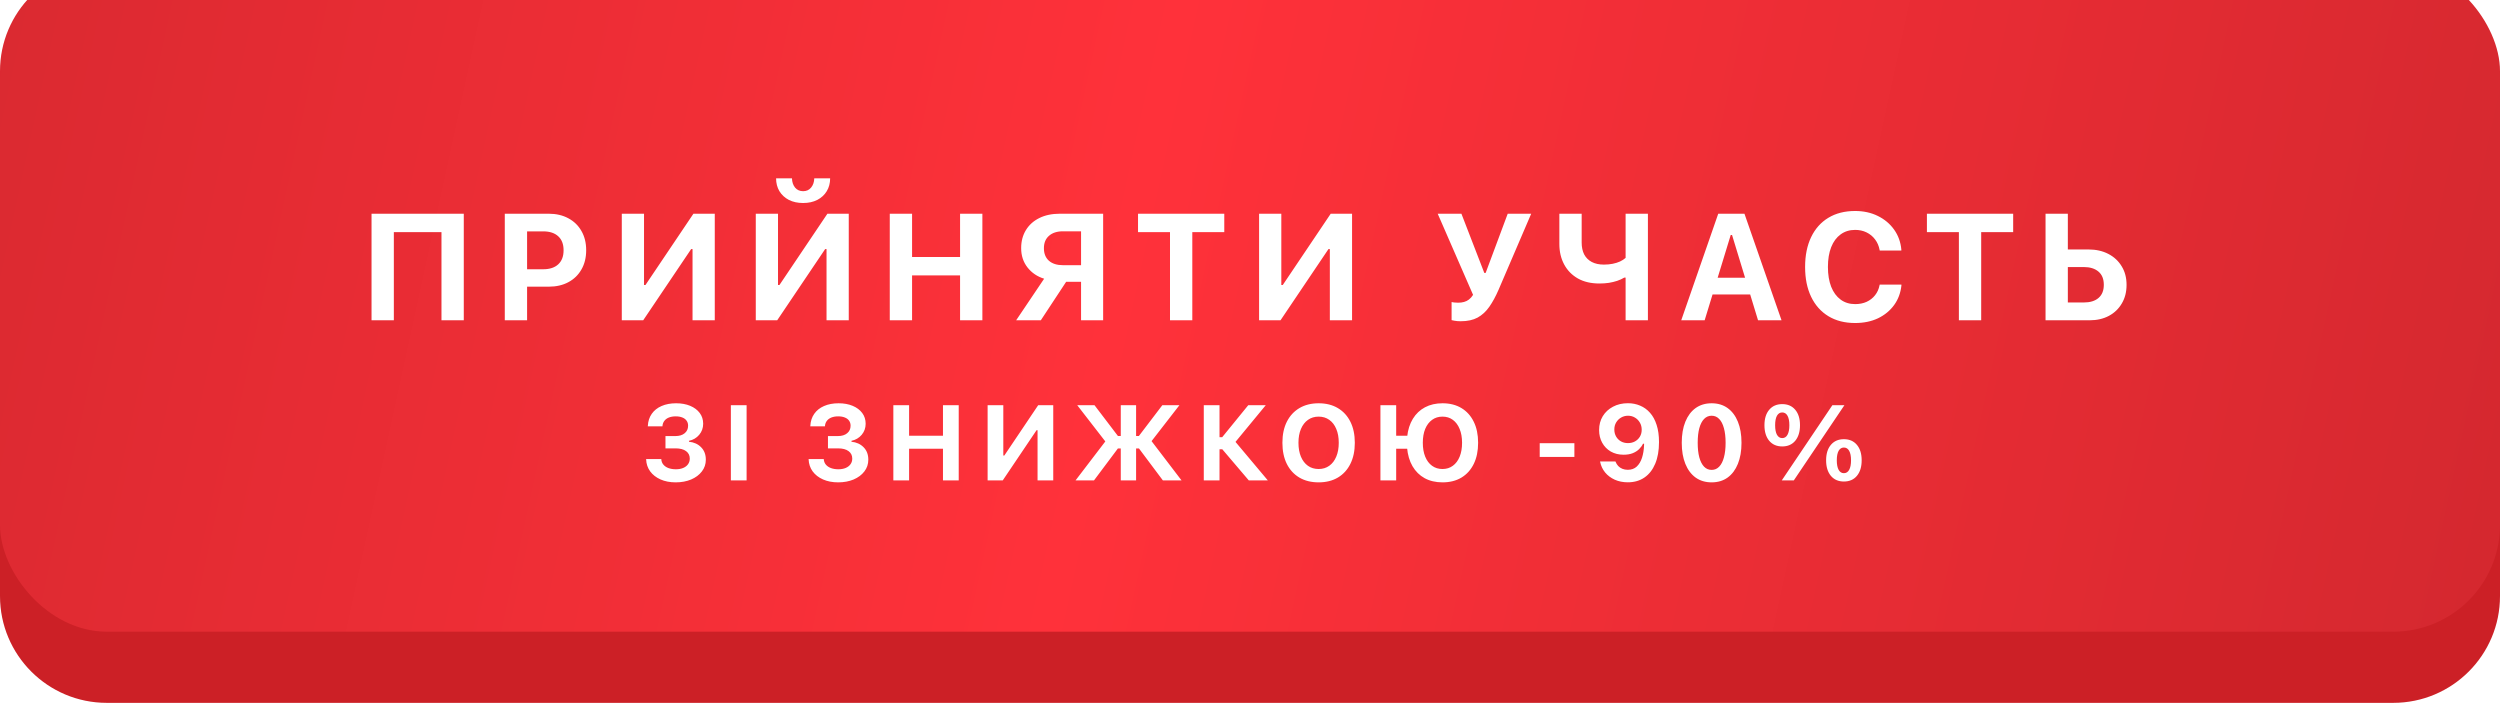
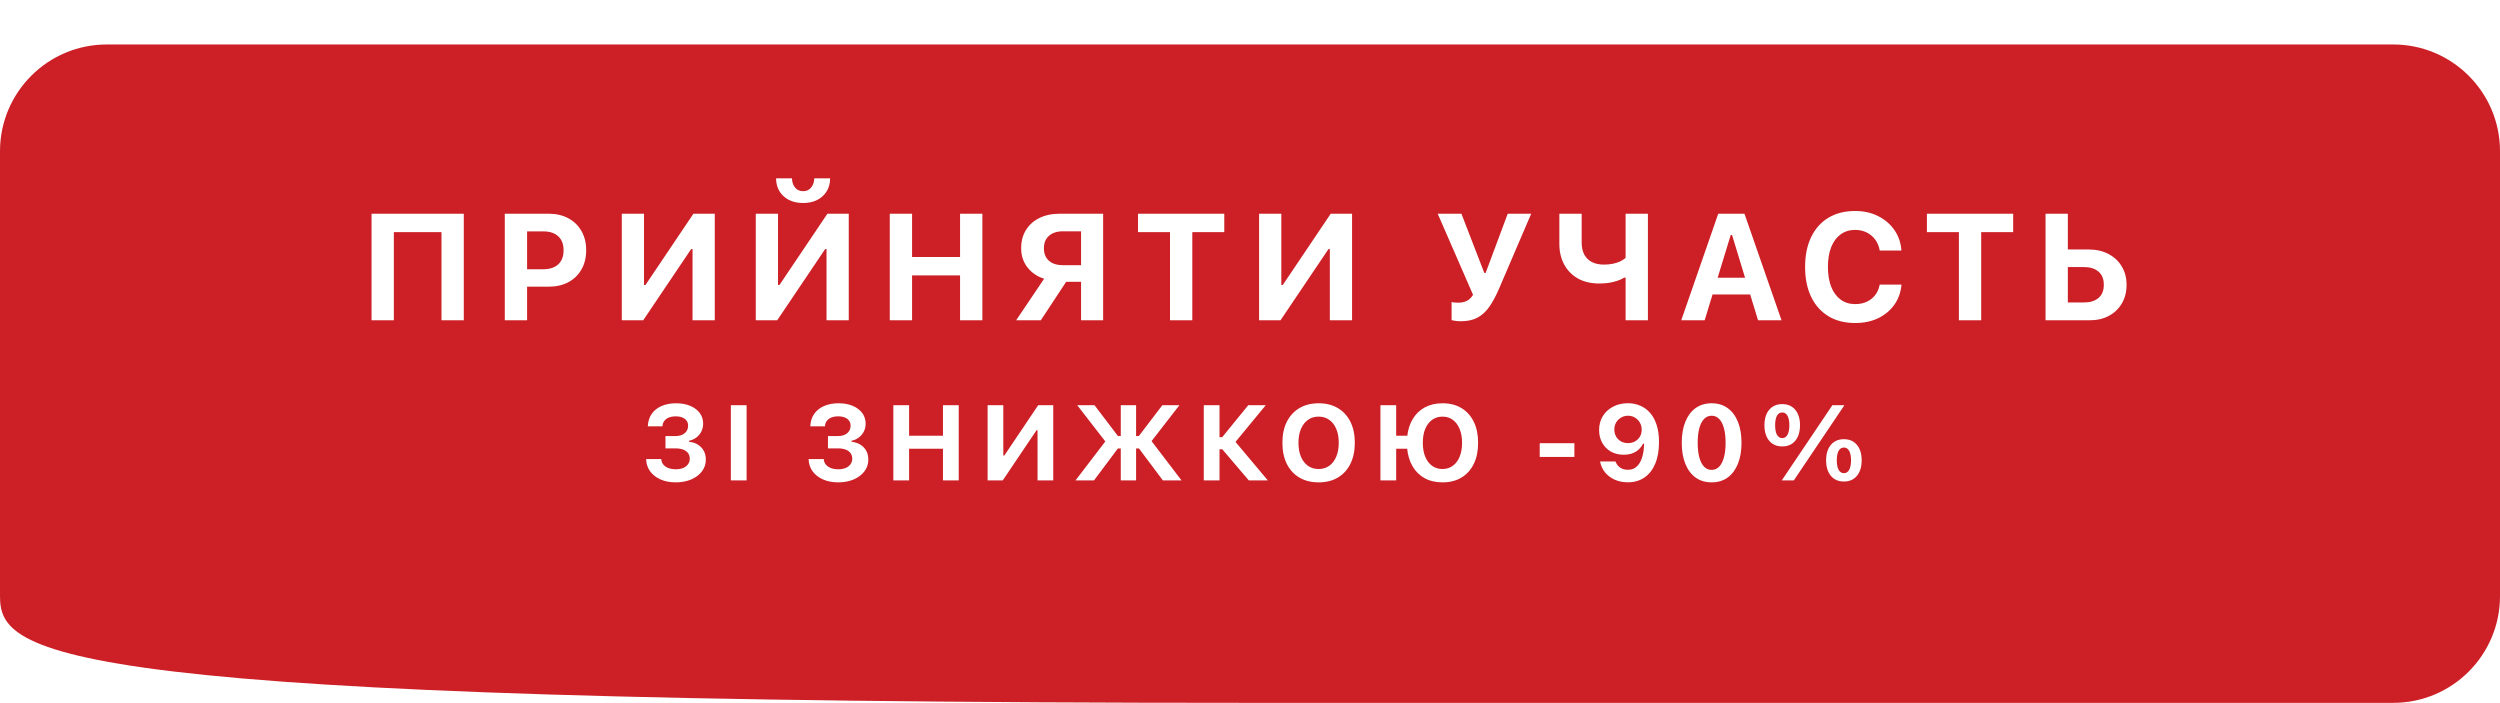
<svg xmlns="http://www.w3.org/2000/svg" width="281" height="79" viewBox="0 0 281 79" fill="none">
-   <path d="M0 17C0 10.373 5.373 5 12 5H269C275.627 5 281 10.373 281 17V67C281 73.627 275.627 79 269 79H140.5H12C5.373 79 0 73.627 0 67V17Z" fill="#CC2026" />
+   <path d="M0 17C0 10.373 5.373 5 12 5H269C275.627 5 281 10.373 281 17V67C281 73.627 275.627 79 269 79H140.5C5.373 79 0 73.627 0 67V17Z" fill="#CC2026" />
  <g filter="url(#filter0_i_706_10)">
-     <rect width="281" height="75" rx="12" fill="url(#paint0_linear_706_10)" />
-   </g>
+     </g>
  <path d="M52.129 36H49.622V26.089H44.268V36H41.761V24.022H52.129V36ZM57.992 32.223V30.264H61.063C61.782 30.264 62.341 30.081 62.74 29.716C63.144 29.346 63.346 28.82 63.346 28.139V28.123C63.346 27.442 63.144 26.919 62.74 26.554C62.341 26.189 61.782 26.006 61.063 26.006H57.992V24.022H61.677C62.518 24.022 63.254 24.194 63.885 24.537C64.516 24.874 65.006 25.35 65.354 25.964C65.709 26.579 65.886 27.295 65.886 28.114V28.131C65.886 28.955 65.709 29.675 65.354 30.289C65.006 30.903 64.516 31.379 63.885 31.717C63.254 32.054 62.518 32.223 61.677 32.223H57.992ZM56.738 36V24.022H59.245V36H56.738ZM69.889 36V24.022H72.388V32.032H73.641L71.931 32.954L77.941 24.022H80.34V36H77.841V27.998H76.596L78.306 27.077L72.296 36H69.889ZM84.95 36V24.022H87.448V32.032H88.701L86.992 32.954L93.001 24.022H95.4V36H92.902V27.998H91.656L93.367 27.077L87.357 36H84.95ZM90.27 22.818C89.662 22.818 89.127 22.702 88.668 22.47C88.214 22.232 87.86 21.905 87.606 21.49C87.357 21.07 87.232 20.588 87.232 20.046H89.017C89.028 20.461 89.144 20.807 89.365 21.084C89.592 21.355 89.894 21.49 90.27 21.49C90.647 21.49 90.945 21.355 91.167 21.084C91.394 20.807 91.513 20.461 91.524 20.046H93.308C93.308 20.588 93.181 21.07 92.927 21.49C92.677 21.905 92.323 22.232 91.864 22.47C91.41 22.702 90.879 22.818 90.27 22.818ZM100.01 36V24.022H102.517V28.886H107.912V24.022H110.419V36H107.912V30.953H102.517V36H100.01ZM123.993 36H121.511V31.675H119.835L116.988 36H114.215L117.361 31.327C116.592 31.089 115.969 30.668 115.493 30.065C115.017 29.456 114.779 28.734 114.779 27.898V27.882C114.779 27.118 114.957 26.446 115.311 25.865C115.665 25.284 116.166 24.833 116.813 24.512C117.466 24.185 118.238 24.022 119.129 24.022H123.993V36ZM121.511 29.808V25.998H119.478C118.814 25.998 118.291 26.166 117.909 26.504C117.527 26.836 117.336 27.298 117.336 27.89V27.907C117.336 28.504 117.524 28.972 117.901 29.31C118.282 29.642 118.811 29.808 119.486 29.808H121.511ZM131.508 36V26.089H127.914V24.022H137.609V26.089H134.015V36H131.508ZM141.522 36V24.022H144.02V32.032H145.274L143.564 32.954L149.573 24.022H151.972V36H149.474V27.998H148.229L149.939 27.077L143.929 36H141.522ZM164.188 36.108C163.917 36.108 163.682 36.089 163.482 36.05C163.289 36.017 163.181 35.995 163.159 35.983V33.95C163.225 33.966 163.319 33.983 163.441 33.999C163.568 34.016 163.718 34.024 163.889 34.024C164.133 34.024 164.354 33.997 164.553 33.941C164.758 33.886 164.943 33.795 165.109 33.667C165.281 33.535 165.436 33.36 165.574 33.145L161.598 24.022H164.263L166.836 30.679H166.985L169.467 24.022H172.107L168.438 32.572C168.117 33.313 167.771 33.95 167.4 34.481C167.035 35.007 166.598 35.411 166.089 35.693C165.58 35.97 164.946 36.108 164.188 36.108ZM182.718 36V31.202H182.569C182.331 31.346 182.065 31.468 181.772 31.567C181.484 31.662 181.174 31.736 180.842 31.791C180.516 31.841 180.161 31.866 179.78 31.866C178.833 31.866 178.025 31.678 177.356 31.302C176.686 30.92 176.172 30.394 175.812 29.725C175.452 29.055 175.272 28.289 175.272 27.425V24.022H177.779V27.259C177.779 27.779 177.873 28.225 178.061 28.596C178.255 28.961 178.537 29.243 178.908 29.442C179.284 29.642 179.741 29.741 180.278 29.741C180.632 29.741 180.961 29.711 181.265 29.65C181.57 29.589 181.844 29.503 182.087 29.393C182.336 29.276 182.547 29.141 182.718 28.986V24.022H185.225V36H182.718ZM188.971 36L193.13 24.022H195.263V26.413H194.533L191.603 36H188.971ZM191.196 33.095L191.81 31.219H197.347L197.961 33.095H191.196ZM197.604 36L194.682 26.413V24.022H196.077L200.244 36H197.604ZM208.514 36.307C207.357 36.307 206.358 36.053 205.517 35.544C204.676 35.034 204.029 34.309 203.575 33.369C203.121 32.428 202.894 31.31 202.894 30.015V29.998C202.894 28.704 203.121 27.586 203.575 26.645C204.029 25.704 204.673 24.982 205.509 24.479C206.35 23.969 207.352 23.715 208.514 23.715C209.46 23.715 210.31 23.9 211.062 24.271C211.82 24.642 212.432 25.154 212.897 25.807C213.362 26.46 213.633 27.207 213.71 28.048V28.156H211.278L211.27 28.098C211.187 27.649 211.018 27.256 210.763 26.919C210.509 26.576 210.188 26.31 209.801 26.122C209.419 25.934 208.99 25.84 208.514 25.84C207.889 25.84 207.346 26.009 206.887 26.346C206.428 26.678 206.073 27.157 205.824 27.782C205.581 28.402 205.459 29.141 205.459 29.998V30.015C205.459 30.867 205.581 31.606 205.824 32.231C206.073 32.857 206.428 33.338 206.887 33.676C207.346 34.013 207.891 34.182 208.522 34.182C209.004 34.182 209.433 34.096 209.809 33.925C210.191 33.748 210.506 33.502 210.755 33.186C211.01 32.865 211.178 32.492 211.261 32.065L211.278 31.991H213.719V32.09C213.63 32.926 213.356 33.659 212.897 34.29C212.437 34.921 211.834 35.416 211.087 35.776C210.34 36.13 209.482 36.307 208.514 36.307ZM220.179 36V26.089H216.585V24.022H226.28V26.089H222.686V36H220.179ZM231.172 36V33.999H234.21C234.924 33.999 235.477 33.831 235.87 33.493C236.269 33.15 236.468 32.66 236.468 32.024V32.007C236.468 31.36 236.269 30.867 235.87 30.53C235.472 30.187 234.916 30.015 234.202 30.015H231.172V28.04H234.75C235.591 28.04 236.332 28.206 236.974 28.538C237.616 28.87 238.117 29.334 238.477 29.932C238.842 30.524 239.025 31.216 239.025 32.007V32.024C239.025 32.815 238.848 33.51 238.493 34.107C238.145 34.705 237.661 35.17 237.041 35.502C236.421 35.834 235.699 36 234.874 36H231.172ZM229.919 36V24.022H232.425V36H229.919ZM74.799 50.397V49.014H75.918C76.356 49.014 76.702 48.908 76.956 48.697C77.213 48.486 77.342 48.205 77.342 47.853V47.842C77.342 47.627 77.286 47.441 77.172 47.285C77.063 47.129 76.905 47.01 76.698 46.928C76.491 46.842 76.241 46.799 75.948 46.799C75.659 46.799 75.405 46.842 75.186 46.928C74.971 47.014 74.801 47.139 74.676 47.303C74.551 47.463 74.479 47.658 74.46 47.889V47.918H72.813L72.819 47.853C72.846 47.338 72.993 46.891 73.258 46.512C73.524 46.133 73.889 45.842 74.354 45.639C74.823 45.432 75.37 45.328 75.995 45.328C76.592 45.328 77.12 45.424 77.577 45.615C78.034 45.807 78.391 46.074 78.649 46.418C78.907 46.762 79.036 47.164 79.036 47.625V47.637C79.036 48.105 78.887 48.518 78.59 48.873C78.293 49.225 77.911 49.449 77.442 49.547V49.652C78.001 49.707 78.456 49.914 78.807 50.273C79.159 50.629 79.335 51.092 79.335 51.662V51.674C79.335 52.17 79.186 52.609 78.889 52.992C78.596 53.375 78.194 53.676 77.682 53.895C77.171 54.109 76.592 54.217 75.948 54.217C75.303 54.217 74.735 54.107 74.243 53.889C73.751 53.67 73.362 53.367 73.077 52.98C72.796 52.59 72.645 52.143 72.626 51.639L72.62 51.598H74.325L74.331 51.627C74.346 51.857 74.424 52.057 74.565 52.225C74.706 52.393 74.895 52.522 75.133 52.611C75.376 52.701 75.655 52.746 75.971 52.746C76.284 52.746 76.555 52.697 76.786 52.6C77.02 52.502 77.202 52.363 77.331 52.184C77.463 52.004 77.53 51.793 77.53 51.551V51.539C77.53 51.188 77.391 50.91 77.114 50.707C76.837 50.5 76.444 50.397 75.936 50.397H74.799ZM82.149 54V45.545H83.918V54H82.149ZM93.063 50.397V49.014H94.182C94.62 49.014 94.965 48.908 95.219 48.697C95.477 48.486 95.606 48.205 95.606 47.853V47.842C95.606 47.627 95.549 47.441 95.436 47.285C95.326 47.129 95.168 47.01 94.961 46.928C94.754 46.842 94.504 46.799 94.211 46.799C93.922 46.799 93.668 46.842 93.45 46.928C93.235 47.014 93.065 47.139 92.94 47.303C92.815 47.463 92.743 47.658 92.723 47.889V47.918H91.076L91.082 47.853C91.11 47.338 91.256 46.891 91.522 46.512C91.787 46.133 92.153 45.842 92.618 45.639C93.086 45.432 93.633 45.328 94.258 45.328C94.856 45.328 95.383 45.424 95.84 45.615C96.297 45.807 96.655 46.074 96.912 46.418C97.17 46.762 97.299 47.164 97.299 47.625V47.637C97.299 48.105 97.151 48.518 96.854 48.873C96.557 49.225 96.174 49.449 95.705 49.547V49.652C96.264 49.707 96.719 49.914 97.071 50.273C97.422 50.629 97.598 51.092 97.598 51.662V51.674C97.598 52.17 97.45 52.609 97.153 52.992C96.86 53.375 96.457 53.676 95.946 53.895C95.434 54.109 94.856 54.217 94.211 54.217C93.567 54.217 92.998 54.107 92.506 53.889C92.014 53.67 91.625 53.367 91.34 52.98C91.059 52.59 90.909 52.143 90.889 51.639L90.883 51.598H92.588L92.594 51.627C92.61 51.857 92.688 52.057 92.828 52.225C92.969 52.393 93.159 52.522 93.397 52.611C93.639 52.701 93.918 52.746 94.235 52.746C94.547 52.746 94.819 52.697 95.049 52.6C95.284 52.502 95.465 52.363 95.594 52.184C95.727 52.004 95.793 51.793 95.793 51.551V51.539C95.793 51.188 95.655 50.91 95.377 50.707C95.1 50.5 94.707 50.397 94.2 50.397H93.063ZM100.412 54V45.545H102.182V48.978H105.99V45.545H107.76V54H105.99V50.438H102.182V54H100.412ZM111.008 54V45.545H112.772V51.199H113.656L112.449 51.85L116.692 45.545H118.385V54H116.621V48.352H115.742L116.949 47.701L112.707 54H111.008ZM127.697 49.008H128.008L130.645 45.545H132.566L129.408 49.617V49.547L132.807 54H130.709L128.02 50.408H127.697V54H125.975V50.408H125.652L122.963 54H120.889L124.264 49.582V49.652L121.082 45.545H123.022L125.658 49.008H125.975V45.545H127.697V49.008ZM137.074 54H135.305V45.545H137.074V49.143H137.373L140.303 45.545H142.271L138.762 49.799V49.541L142.506 54H140.367L137.385 50.496H137.074V54ZM148.215 54.217C147.379 54.217 146.656 54.037 146.047 53.678C145.437 53.315 144.967 52.801 144.635 52.137C144.307 51.473 144.143 50.685 144.143 49.775V49.764C144.143 48.85 144.309 48.062 144.641 47.402C144.976 46.738 145.449 46.227 146.059 45.867C146.668 45.508 147.387 45.328 148.215 45.328C149.047 45.328 149.766 45.508 150.371 45.867C150.98 46.227 151.451 46.738 151.783 47.402C152.115 48.066 152.281 48.853 152.281 49.764V49.775C152.281 50.685 152.115 51.473 151.783 52.137C151.455 52.801 150.986 53.315 150.377 53.678C149.768 54.037 149.047 54.217 148.215 54.217ZM148.215 52.717C148.672 52.717 149.07 52.596 149.41 52.353C149.75 52.111 150.012 51.77 150.195 51.328C150.383 50.887 150.476 50.369 150.476 49.775V49.764C150.476 49.166 150.383 48.648 150.195 48.211C150.012 47.77 149.75 47.43 149.41 47.191C149.07 46.949 148.672 46.828 148.215 46.828C147.758 46.828 147.359 46.949 147.019 47.191C146.68 47.43 146.416 47.77 146.228 48.211C146.041 48.648 145.947 49.166 145.947 49.764V49.775C145.947 50.369 146.039 50.887 146.223 51.328C146.41 51.77 146.672 52.111 147.008 52.353C147.348 52.596 147.75 52.717 148.215 52.717ZM155.16 54V45.545H156.93V48.978H158.857L158.851 50.438H156.93V54H155.16ZM162.139 54.217C161.373 54.217 160.703 54.06 160.129 53.748C159.558 53.432 159.103 52.982 158.764 52.4C158.428 51.818 158.224 51.127 158.154 50.326L158.166 49.084C158.248 48.307 158.461 47.637 158.805 47.074C159.148 46.512 159.603 46.08 160.17 45.779C160.74 45.478 161.396 45.328 162.139 45.328C162.959 45.328 163.668 45.508 164.265 45.867C164.863 46.227 165.324 46.738 165.648 47.402C165.976 48.062 166.14 48.85 166.14 49.764V49.775C166.14 50.685 165.978 51.473 165.654 52.137C165.33 52.801 164.869 53.315 164.271 53.678C163.674 54.037 162.963 54.217 162.139 54.217ZM162.133 46.828C161.687 46.828 161.299 46.949 160.967 47.191C160.635 47.43 160.377 47.77 160.193 48.211C160.014 48.648 159.924 49.166 159.924 49.764V49.775C159.924 50.369 160.014 50.887 160.193 51.328C160.373 51.77 160.629 52.111 160.961 52.353C161.293 52.596 161.683 52.717 162.133 52.717C162.582 52.717 162.971 52.596 163.299 52.353C163.631 52.111 163.887 51.77 164.066 51.328C164.246 50.887 164.336 50.369 164.336 49.775V49.764C164.336 49.166 164.244 48.648 164.06 48.211C163.881 47.77 163.627 47.43 163.299 47.191C162.971 46.949 162.582 46.828 162.133 46.828ZM173.064 51.357V49.816H176.961V51.357H173.064ZM182.98 45.322C183.468 45.322 183.923 45.412 184.345 45.592C184.771 45.768 185.142 46.035 185.459 46.395C185.779 46.75 186.027 47.203 186.203 47.754C186.382 48.301 186.472 48.945 186.472 49.688V49.699C186.472 50.645 186.33 51.453 186.045 52.125C185.763 52.797 185.361 53.312 184.837 53.672C184.314 54.031 183.691 54.211 182.968 54.211C182.425 54.211 181.935 54.113 181.498 53.918C181.06 53.719 180.699 53.447 180.414 53.103C180.132 52.756 179.947 52.361 179.857 51.92L179.845 51.867H181.58L181.597 51.92C181.668 52.092 181.765 52.246 181.89 52.383C182.019 52.516 182.173 52.619 182.353 52.693C182.533 52.768 182.736 52.805 182.962 52.805C183.373 52.805 183.709 52.684 183.97 52.441C184.232 52.195 184.429 51.865 184.562 51.451C184.695 51.037 184.771 50.574 184.791 50.062C184.795 50.004 184.796 49.945 184.796 49.887C184.796 49.828 184.796 49.772 184.796 49.717L184.527 48.299C184.527 48.002 184.459 47.736 184.322 47.502C184.185 47.264 184.002 47.076 183.771 46.94C183.541 46.799 183.281 46.728 182.992 46.728C182.707 46.728 182.447 46.797 182.212 46.934C181.982 47.066 181.796 47.25 181.656 47.484C181.519 47.715 181.451 47.975 181.451 48.264V48.275C181.451 48.572 181.517 48.836 181.65 49.066C181.783 49.297 181.964 49.478 182.195 49.611C182.425 49.74 182.687 49.805 182.98 49.805C183.273 49.805 183.535 49.742 183.765 49.617C184 49.488 184.185 49.31 184.322 49.084C184.459 48.857 184.527 48.6 184.527 48.31V48.299H184.879V49.875H184.673C184.576 50.09 184.429 50.293 184.234 50.484C184.043 50.672 183.802 50.824 183.513 50.941C183.224 51.055 182.884 51.111 182.494 51.111C181.947 51.111 181.466 50.992 181.052 50.754C180.638 50.512 180.316 50.182 180.086 49.764C179.855 49.346 179.74 48.871 179.74 48.34V48.328C179.74 47.75 179.877 47.234 180.15 46.781C180.427 46.328 180.81 45.973 181.298 45.715C181.787 45.453 182.347 45.322 182.98 45.322ZM192.386 54.217C191.691 54.217 191.091 54.037 190.587 53.678C190.087 53.315 189.703 52.801 189.433 52.137C189.164 51.473 189.029 50.685 189.029 49.775V49.764C189.029 48.85 189.164 48.062 189.433 47.402C189.703 46.738 190.087 46.227 190.587 45.867C191.091 45.508 191.691 45.328 192.386 45.328C193.085 45.328 193.685 45.508 194.185 45.867C194.685 46.227 195.07 46.738 195.339 47.402C195.609 48.062 195.744 48.85 195.744 49.764V49.775C195.744 50.685 195.609 51.473 195.339 52.137C195.07 52.801 194.685 53.315 194.185 53.678C193.685 54.037 193.085 54.217 192.386 54.217ZM192.386 52.816C192.722 52.816 193.005 52.695 193.236 52.453C193.47 52.211 193.648 51.863 193.769 51.41C193.894 50.957 193.957 50.412 193.957 49.775V49.764C193.957 49.123 193.894 48.578 193.769 48.129C193.648 47.676 193.47 47.33 193.236 47.092C193.005 46.85 192.722 46.728 192.386 46.728C192.054 46.728 191.771 46.85 191.537 47.092C191.306 47.33 191.128 47.676 191.003 48.129C190.882 48.578 190.822 49.123 190.822 49.764V49.775C190.822 50.412 190.882 50.957 191.003 51.41C191.128 51.863 191.306 52.211 191.537 52.453C191.771 52.695 192.054 52.816 192.386 52.816ZM200.322 50.18C199.705 50.18 199.216 49.967 198.857 49.541C198.501 49.111 198.324 48.531 198.324 47.801V47.795C198.324 47.06 198.501 46.482 198.857 46.06C199.216 45.635 199.705 45.422 200.322 45.422C200.943 45.422 201.431 45.635 201.787 46.06C202.142 46.482 202.32 47.06 202.32 47.795V47.801C202.32 48.531 202.142 49.111 201.787 49.541C201.431 49.967 200.943 50.18 200.322 50.18ZM200.322 49.242C200.58 49.242 200.777 49.117 200.914 48.867C201.054 48.617 201.124 48.262 201.124 47.801V47.795C201.124 47.33 201.054 46.975 200.914 46.728C200.777 46.482 200.58 46.359 200.322 46.359C200.068 46.359 199.871 46.482 199.73 46.728C199.593 46.975 199.525 47.33 199.525 47.795V47.801C199.525 48.262 199.593 48.617 199.73 48.867C199.871 49.117 200.068 49.242 200.322 49.242ZM201.622 54H200.269L205.958 45.545H207.312L201.622 54ZM207.253 54.123C206.636 54.123 206.148 53.91 205.789 53.484C205.433 53.055 205.255 52.475 205.255 51.744V51.738C205.255 51.004 205.433 50.426 205.789 50.004C206.148 49.578 206.636 49.365 207.253 49.365C207.874 49.365 208.363 49.578 208.718 50.004C209.074 50.426 209.251 51.004 209.251 51.738V51.744C209.251 52.475 209.074 53.055 208.718 53.484C208.363 53.91 207.874 54.123 207.253 54.123ZM207.253 53.185C207.511 53.185 207.708 53.06 207.845 52.81C207.986 52.56 208.056 52.205 208.056 51.744V51.738C208.056 51.273 207.986 50.918 207.845 50.672C207.708 50.426 207.511 50.303 207.253 50.303C206.999 50.303 206.802 50.426 206.662 50.672C206.525 50.918 206.456 51.273 206.456 51.738V51.744C206.456 52.205 206.525 52.56 206.662 52.81C206.802 53.06 206.999 53.185 207.253 53.185Z" fill="white" />
  <defs>
    <filter id="filter0_i_706_10" x="0" y="-4" width="281" height="79" filterUnits="userSpaceOnUse" color-interpolation-filters="sRGB">
      <feFlood flood-opacity="0" result="BackgroundImageFix" />
      <feBlend mode="normal" in="SourceGraphic" in2="BackgroundImageFix" result="shape" />
      <feColorMatrix in="SourceAlpha" type="matrix" values="0 0 0 0 0 0 0 0 0 0 0 0 0 0 0 0 0 0 127 0" result="hardAlpha" />
      <feOffset dy="-4" />
      <feGaussianBlur stdDeviation="14.3" />
      <feComposite in2="hardAlpha" operator="arithmetic" k2="-1" k3="1" />
      <feColorMatrix type="matrix" values="0 0 0 0 1 0 0 0 0 1 0 0 0 0 1 0 0 0 0.3 0" />
      <feBlend mode="normal" in2="shape" result="effect1_innerShadow_706_10" />
    </filter>
    <linearGradient id="paint0_linear_706_10" x1="-29.052" y1="26.076" x2="277.138" y2="92.738" gradientUnits="userSpaceOnUse">
      <stop stop-color="#D4282F" />
      <stop offset="0.49" stop-color="#FF313A" />
      <stop offset="1" stop-color="#D4282F" />
    </linearGradient>
  </defs>
</svg>